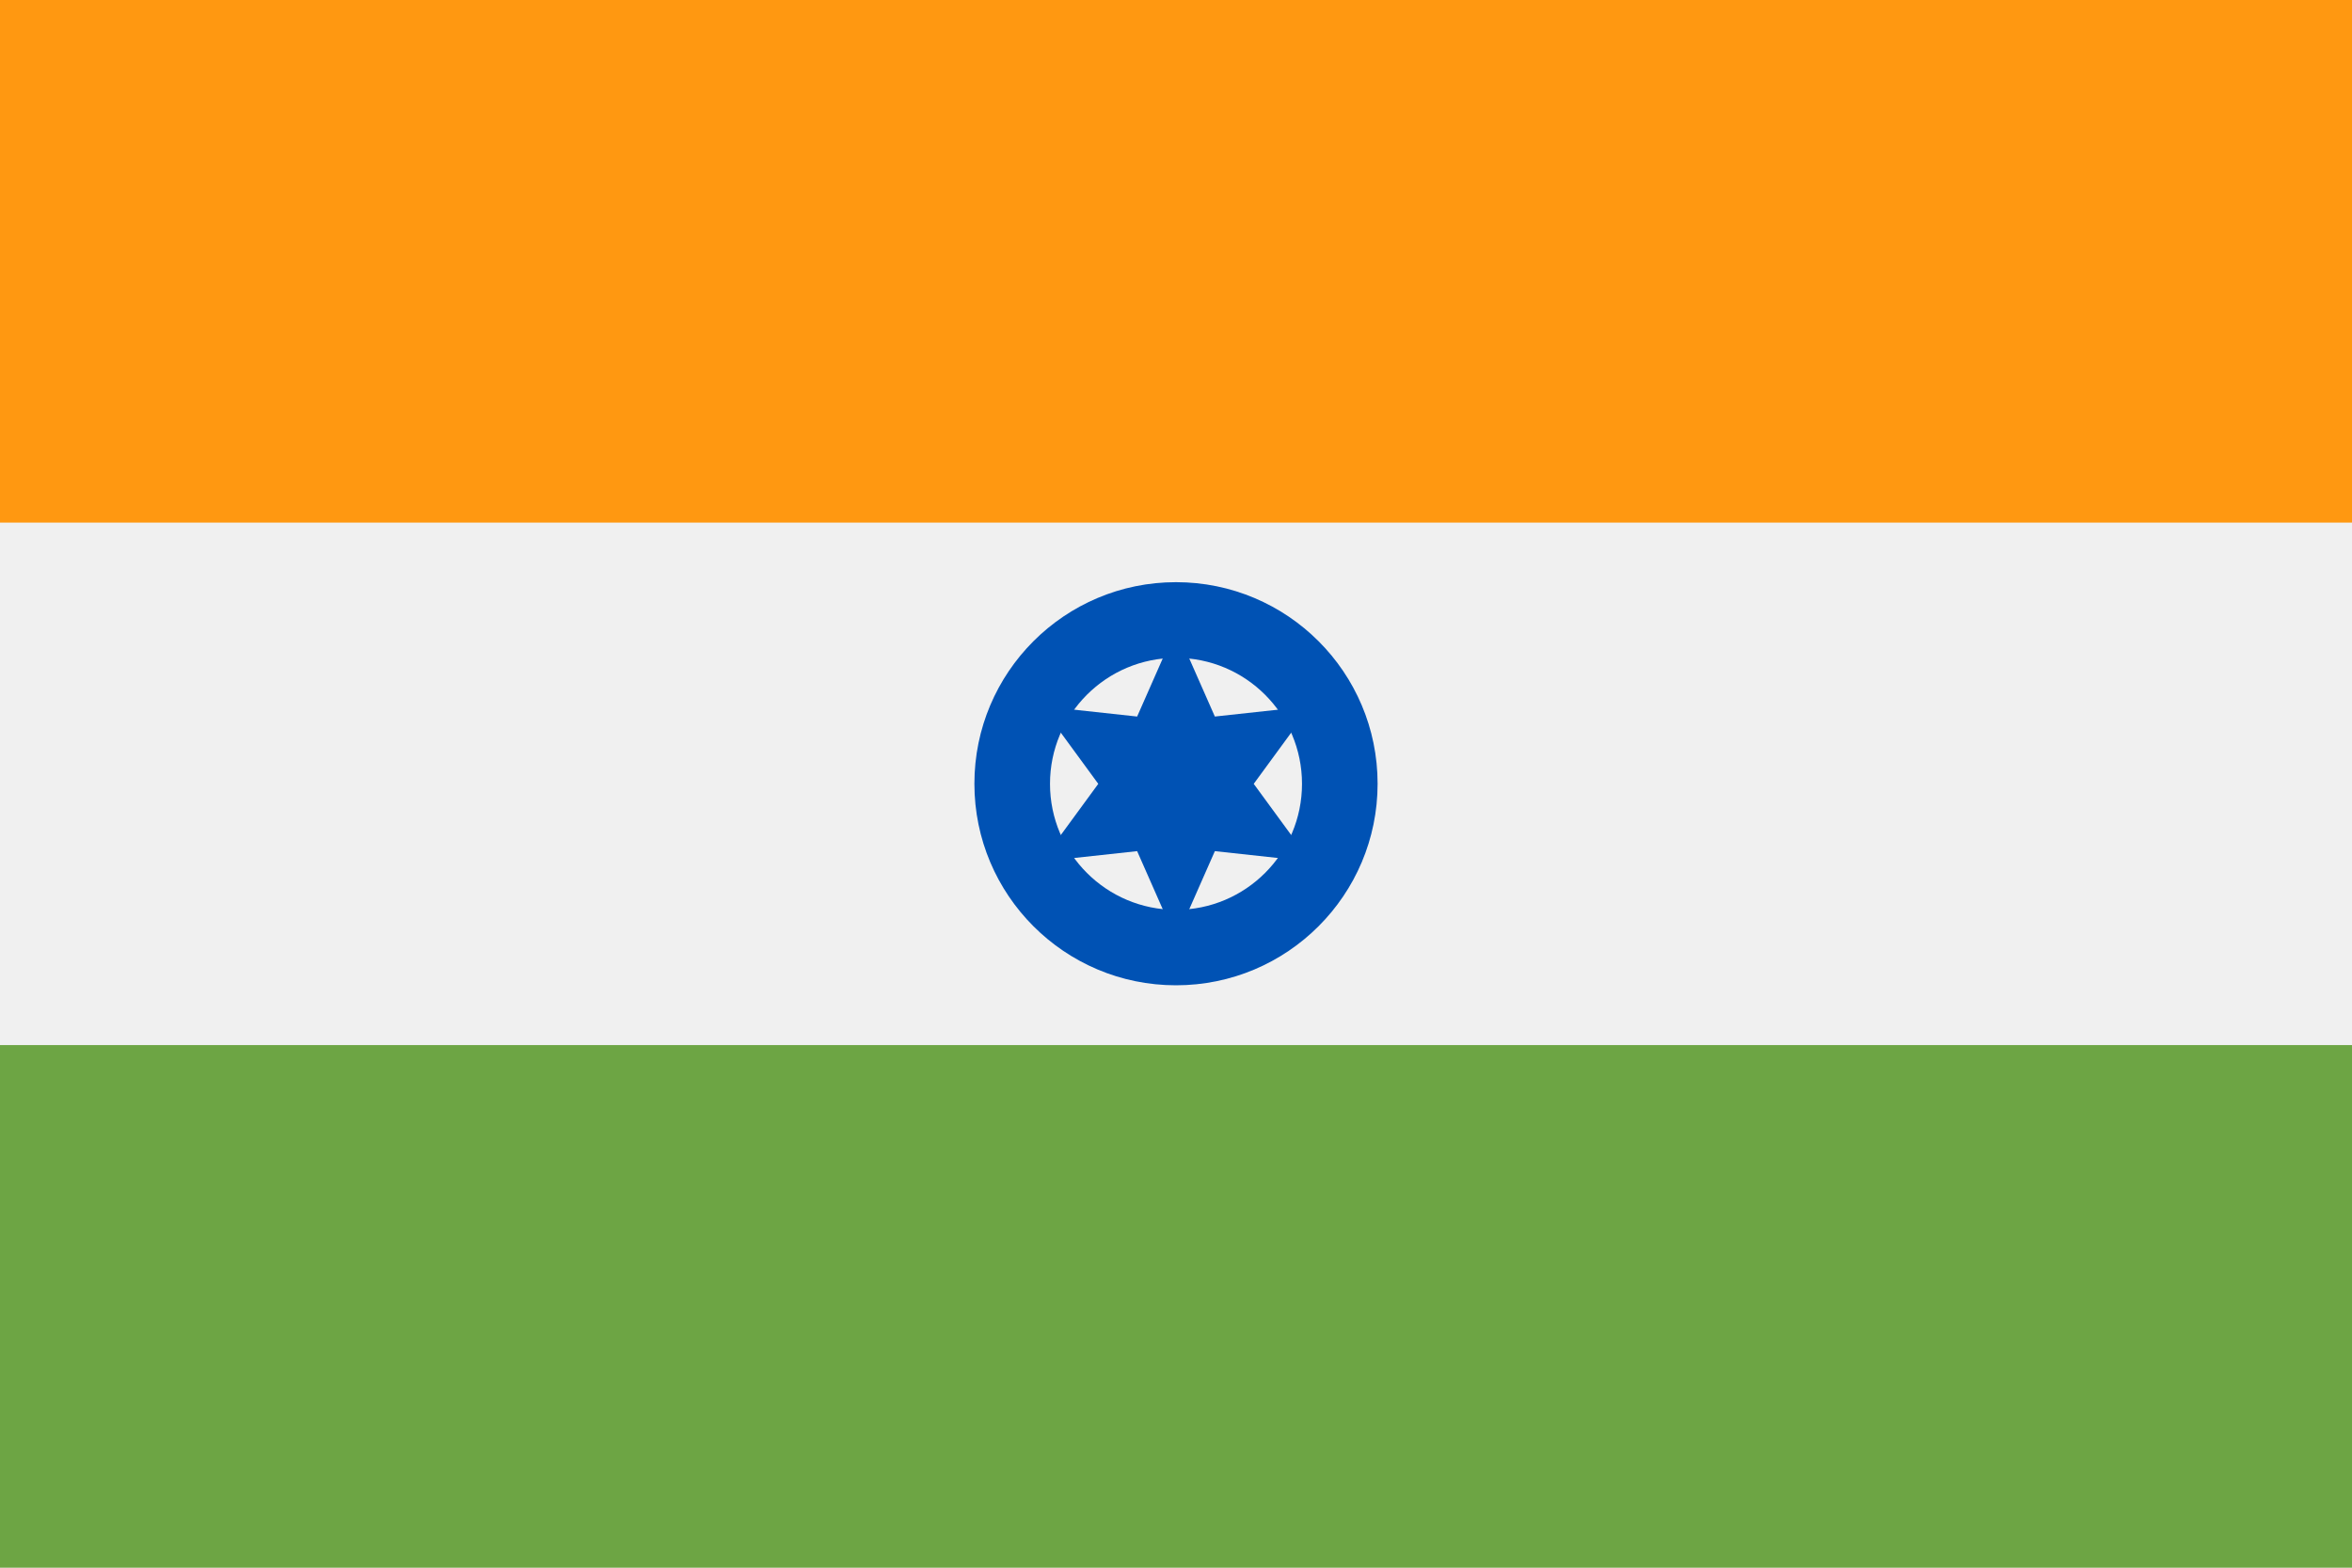
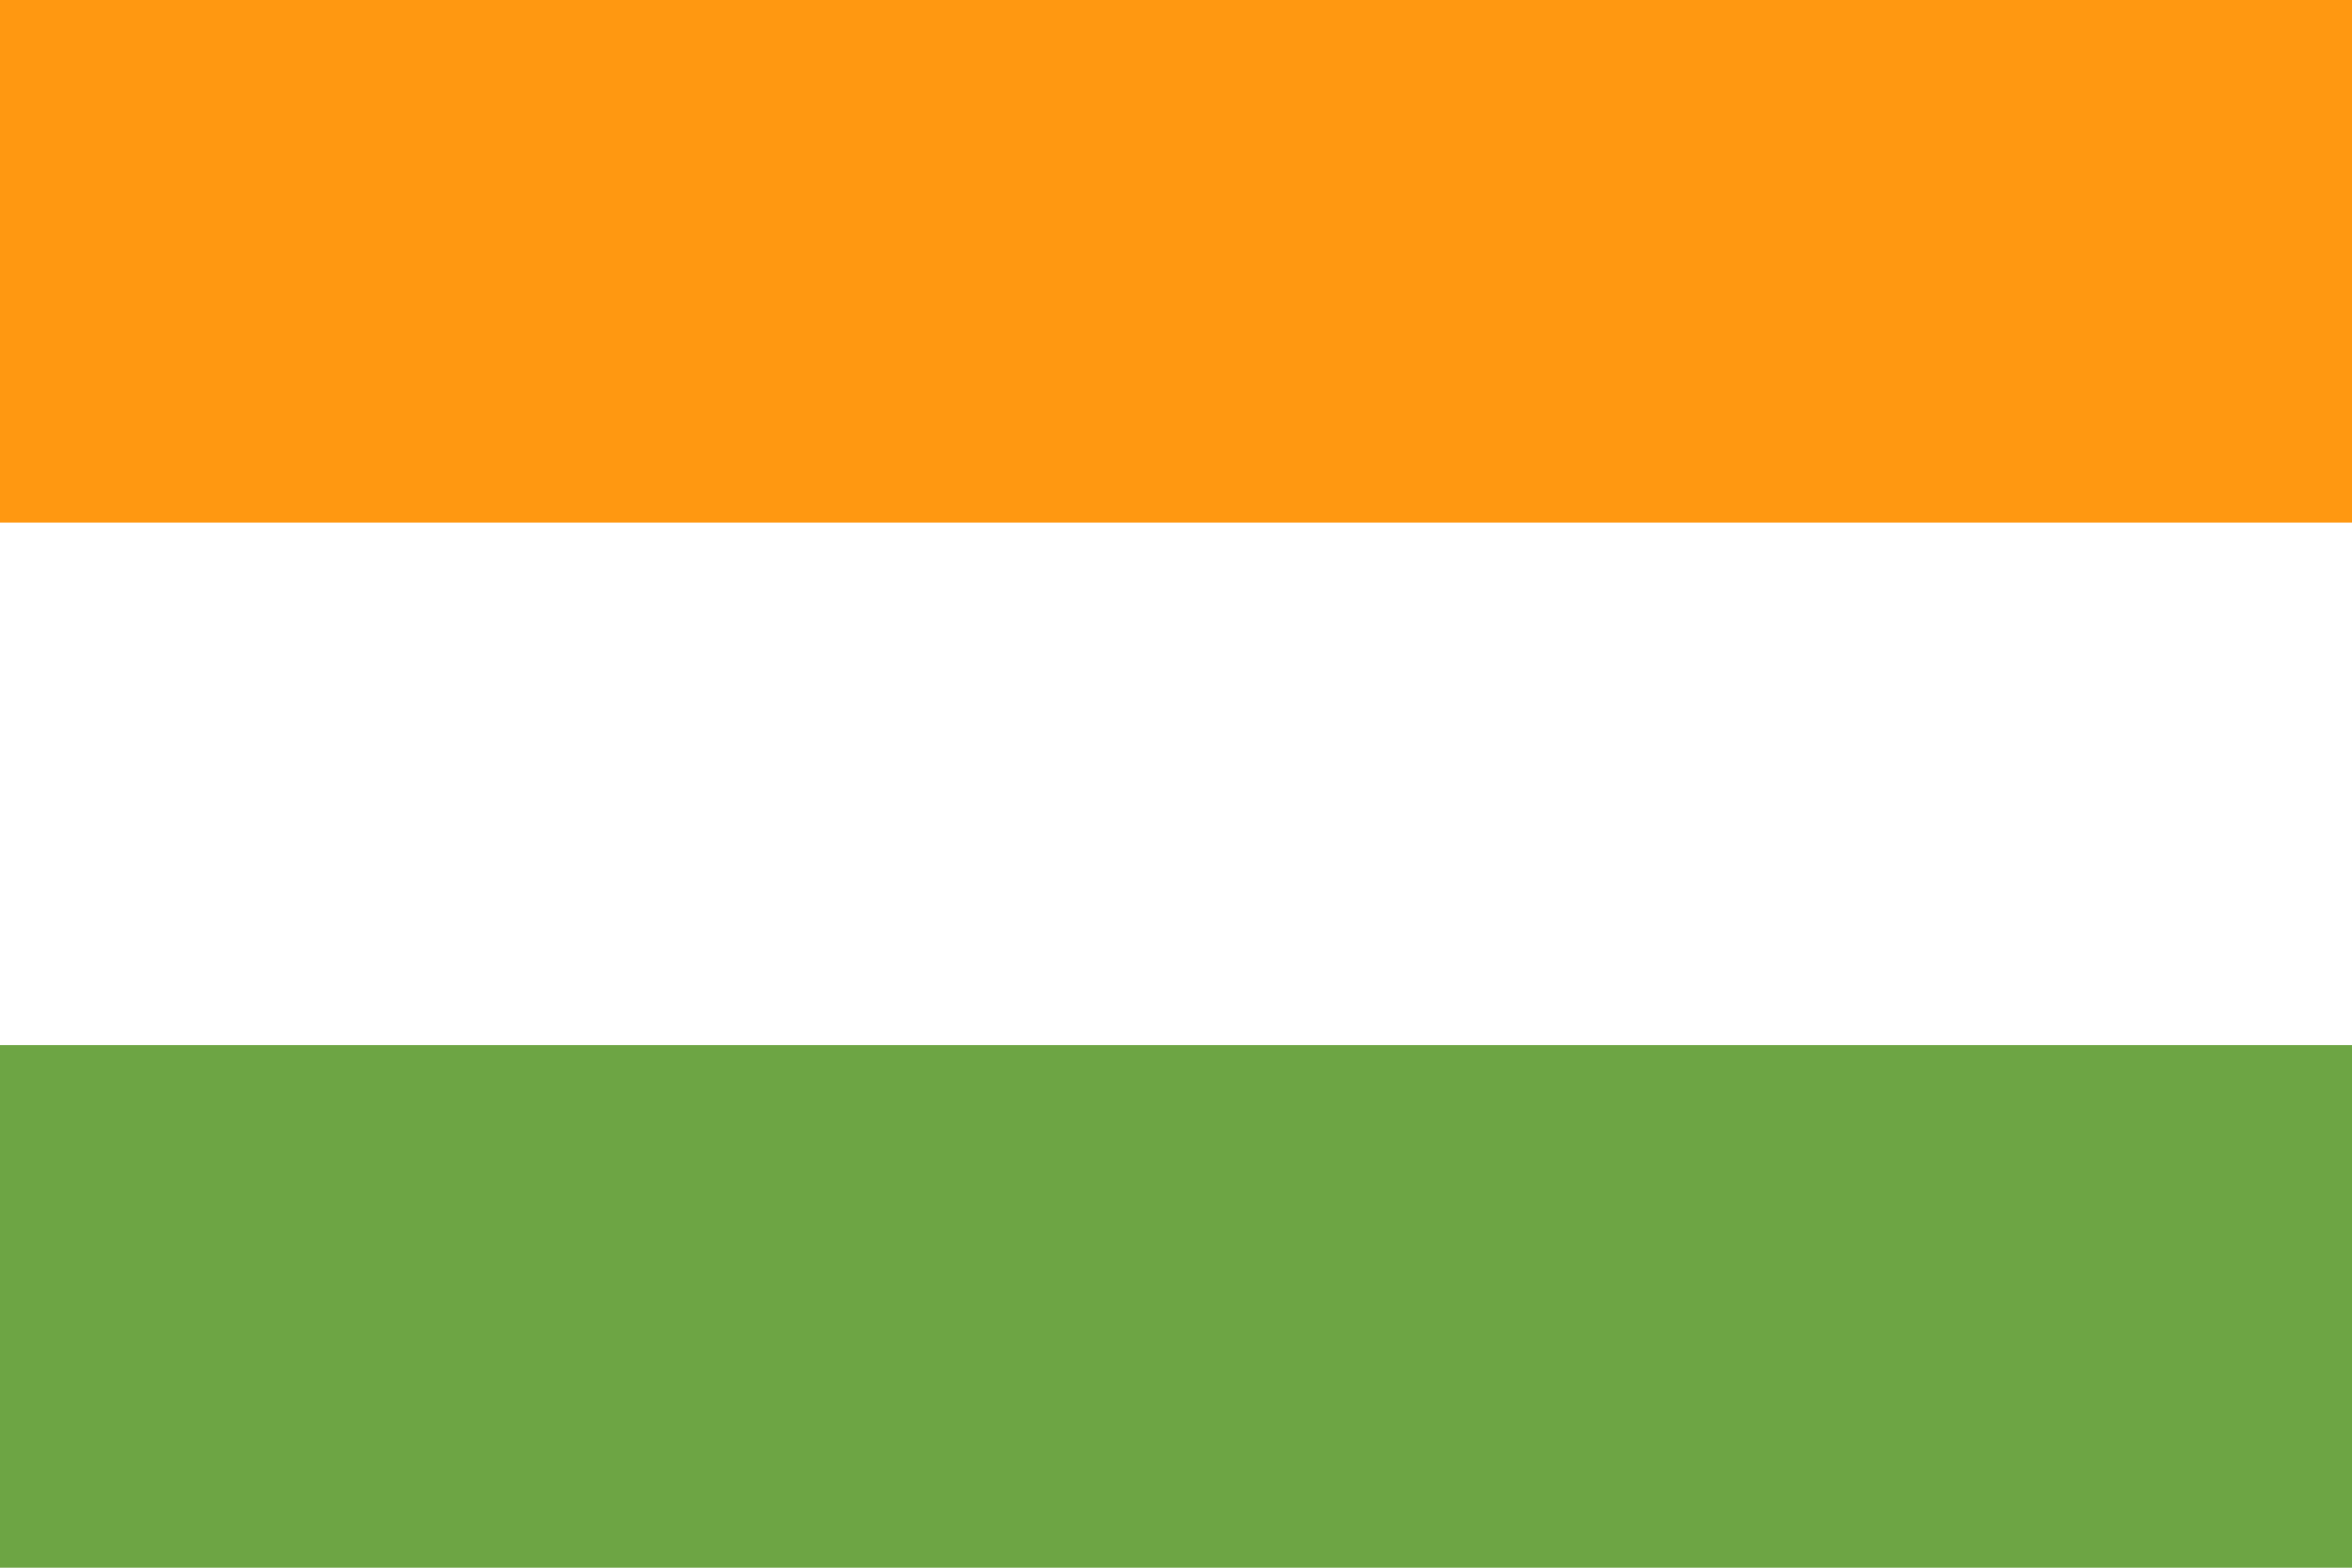
<svg xmlns="http://www.w3.org/2000/svg" width="21" height="14" viewBox="0 0 21 14">
  <defs>
    <style>.a{fill:#f0f0f0;}.b{fill:#ff9811;}.c{fill:#6da544;}.d{fill:#0052b4;}</style>
  </defs>
  <g transform="translate(-587 -95.337)">
-     <rect class="a" width="21" height="14" transform="translate(587 95.337)" />
    <rect class="b" width="21" height="4.667" transform="translate(587 95.337)" />
    <rect class="c" width="21" height="4.667" transform="translate(587 104.67)" />
-     <circle class="d" cx="1.8" cy="1.8" r="1.8" transform="translate(595.7 100.536)" />
-     <circle class="a" cx="1.125" cy="1.125" r="1.125" transform="translate(596.375 101.212)" />
-     <path class="d" d="M814.884,232.146l.347.787.855-.093-.508.694.508.694-.855-.093-.347.787-.347-.787-.855.093.508-.694-.508-.694.855.093Z" transform="translate(-217.384 -131.197)" />
  </g>
</svg>